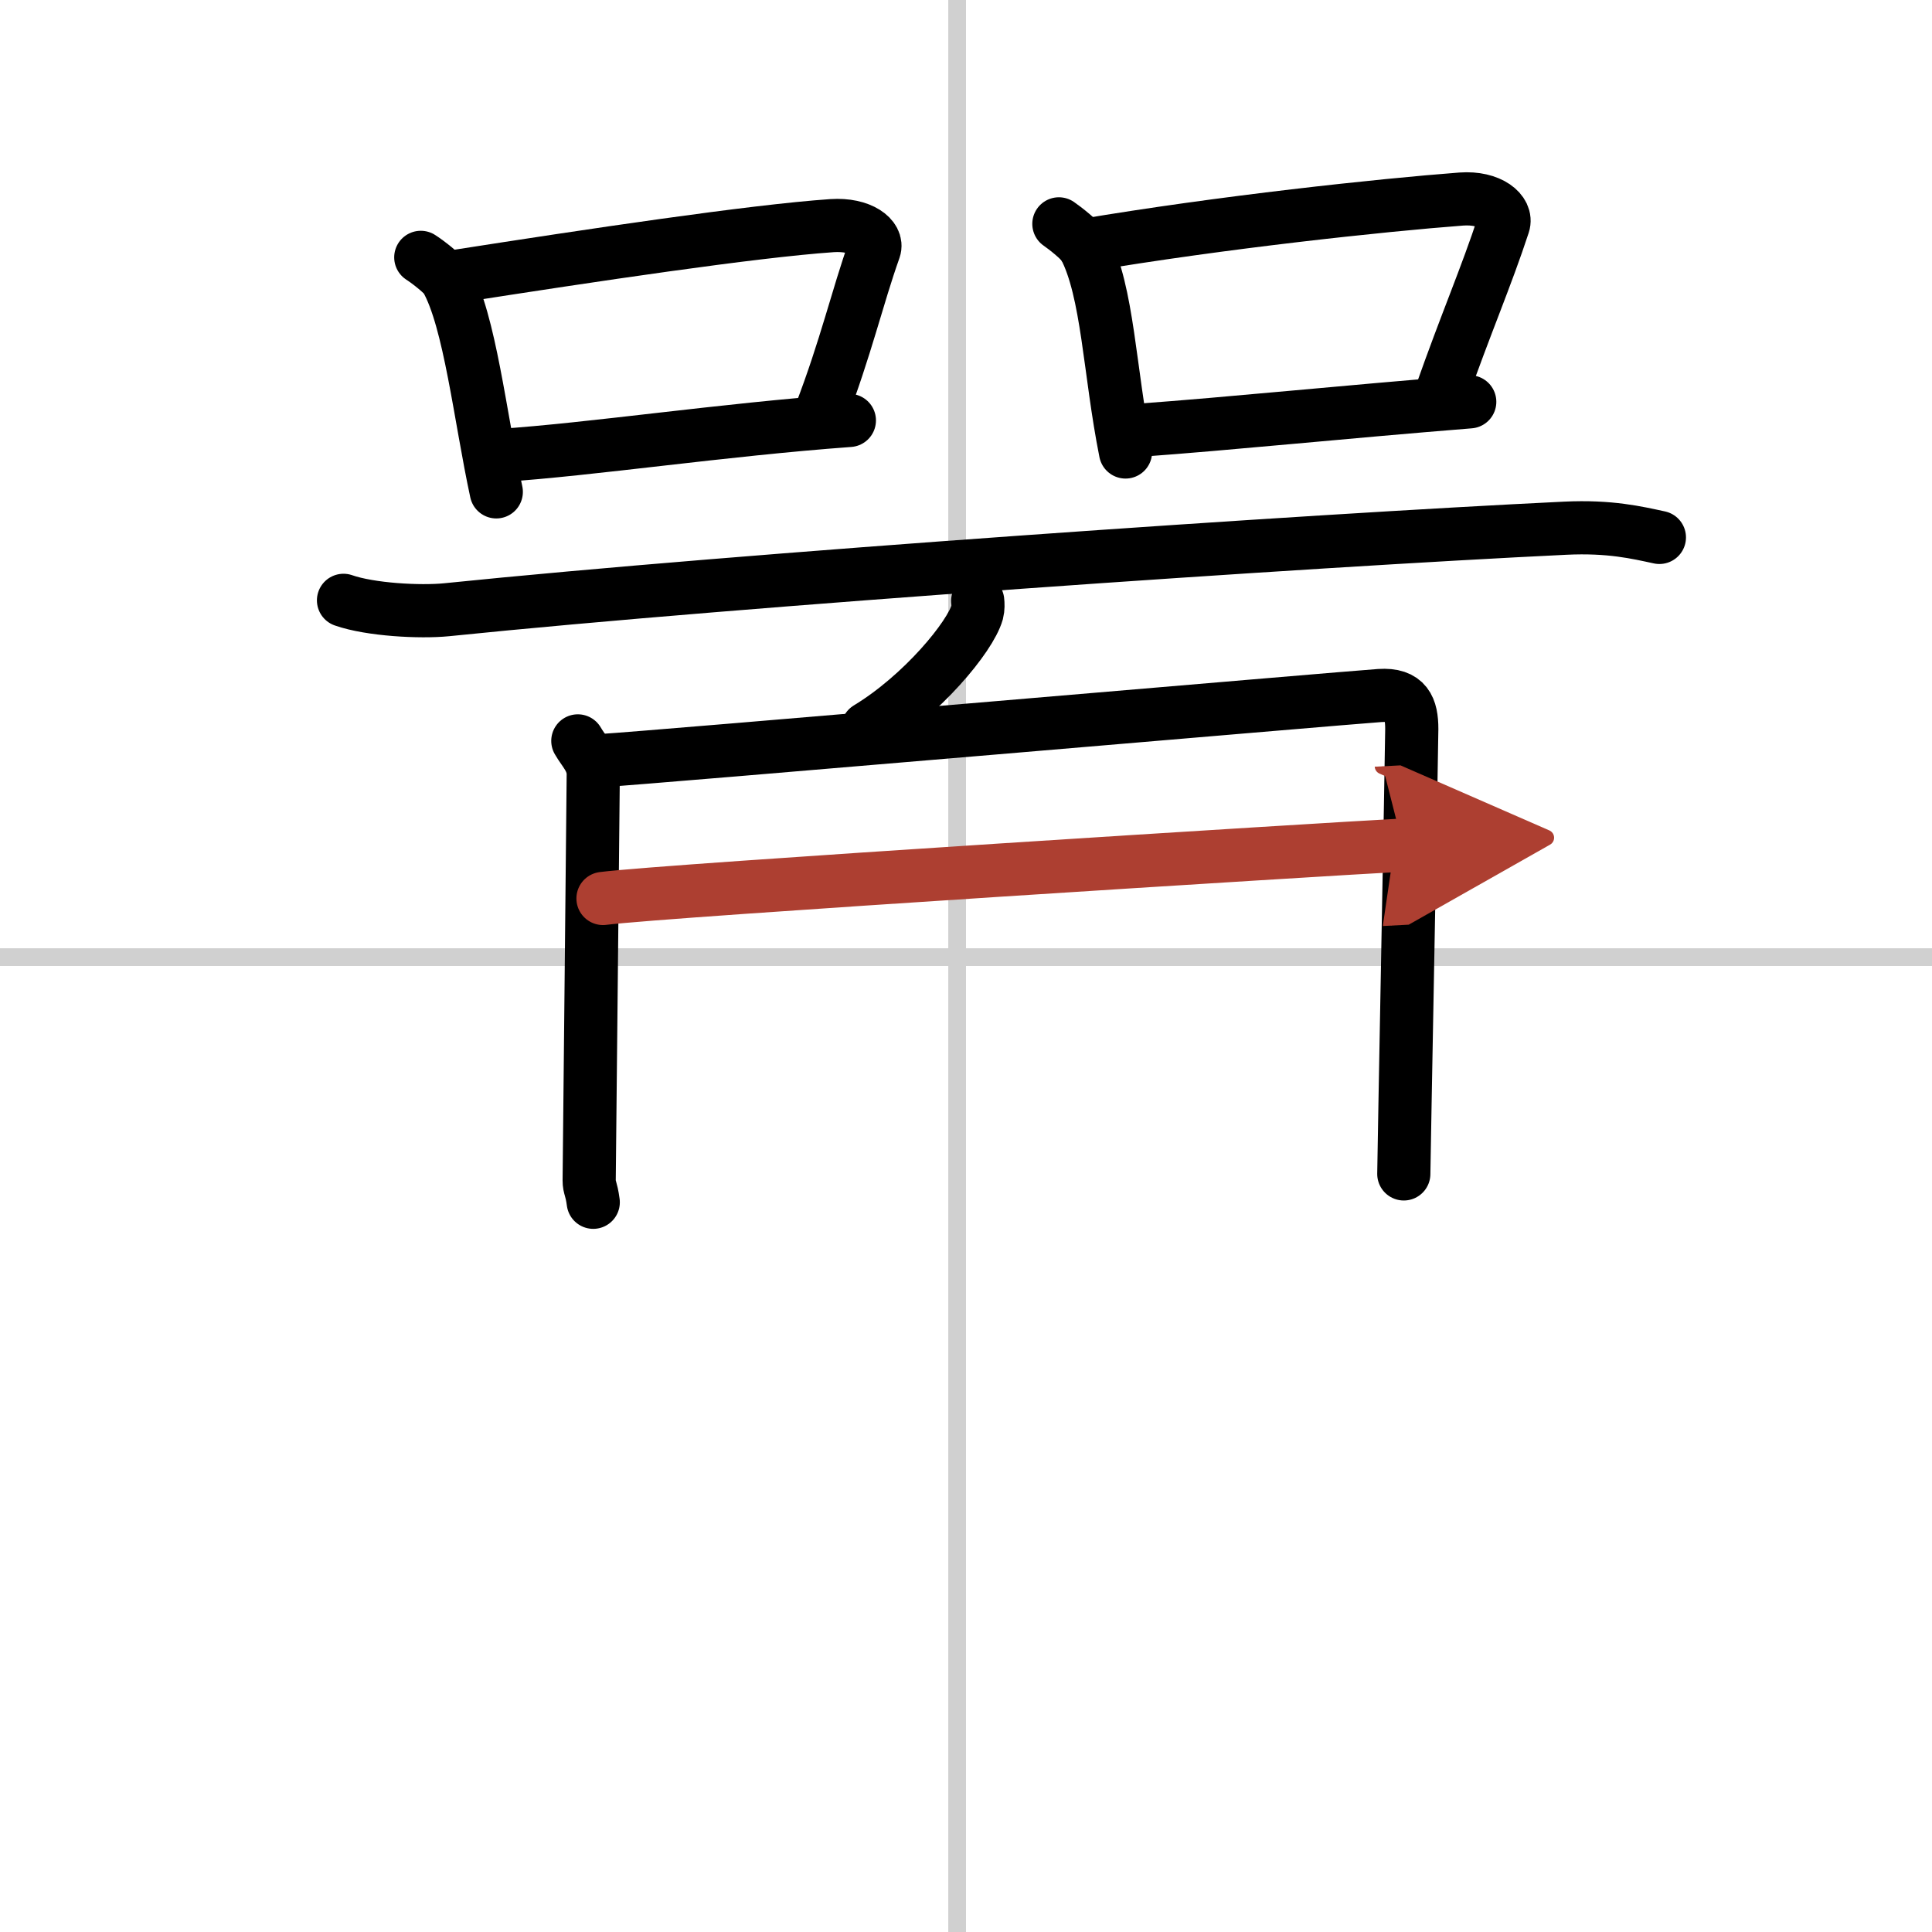
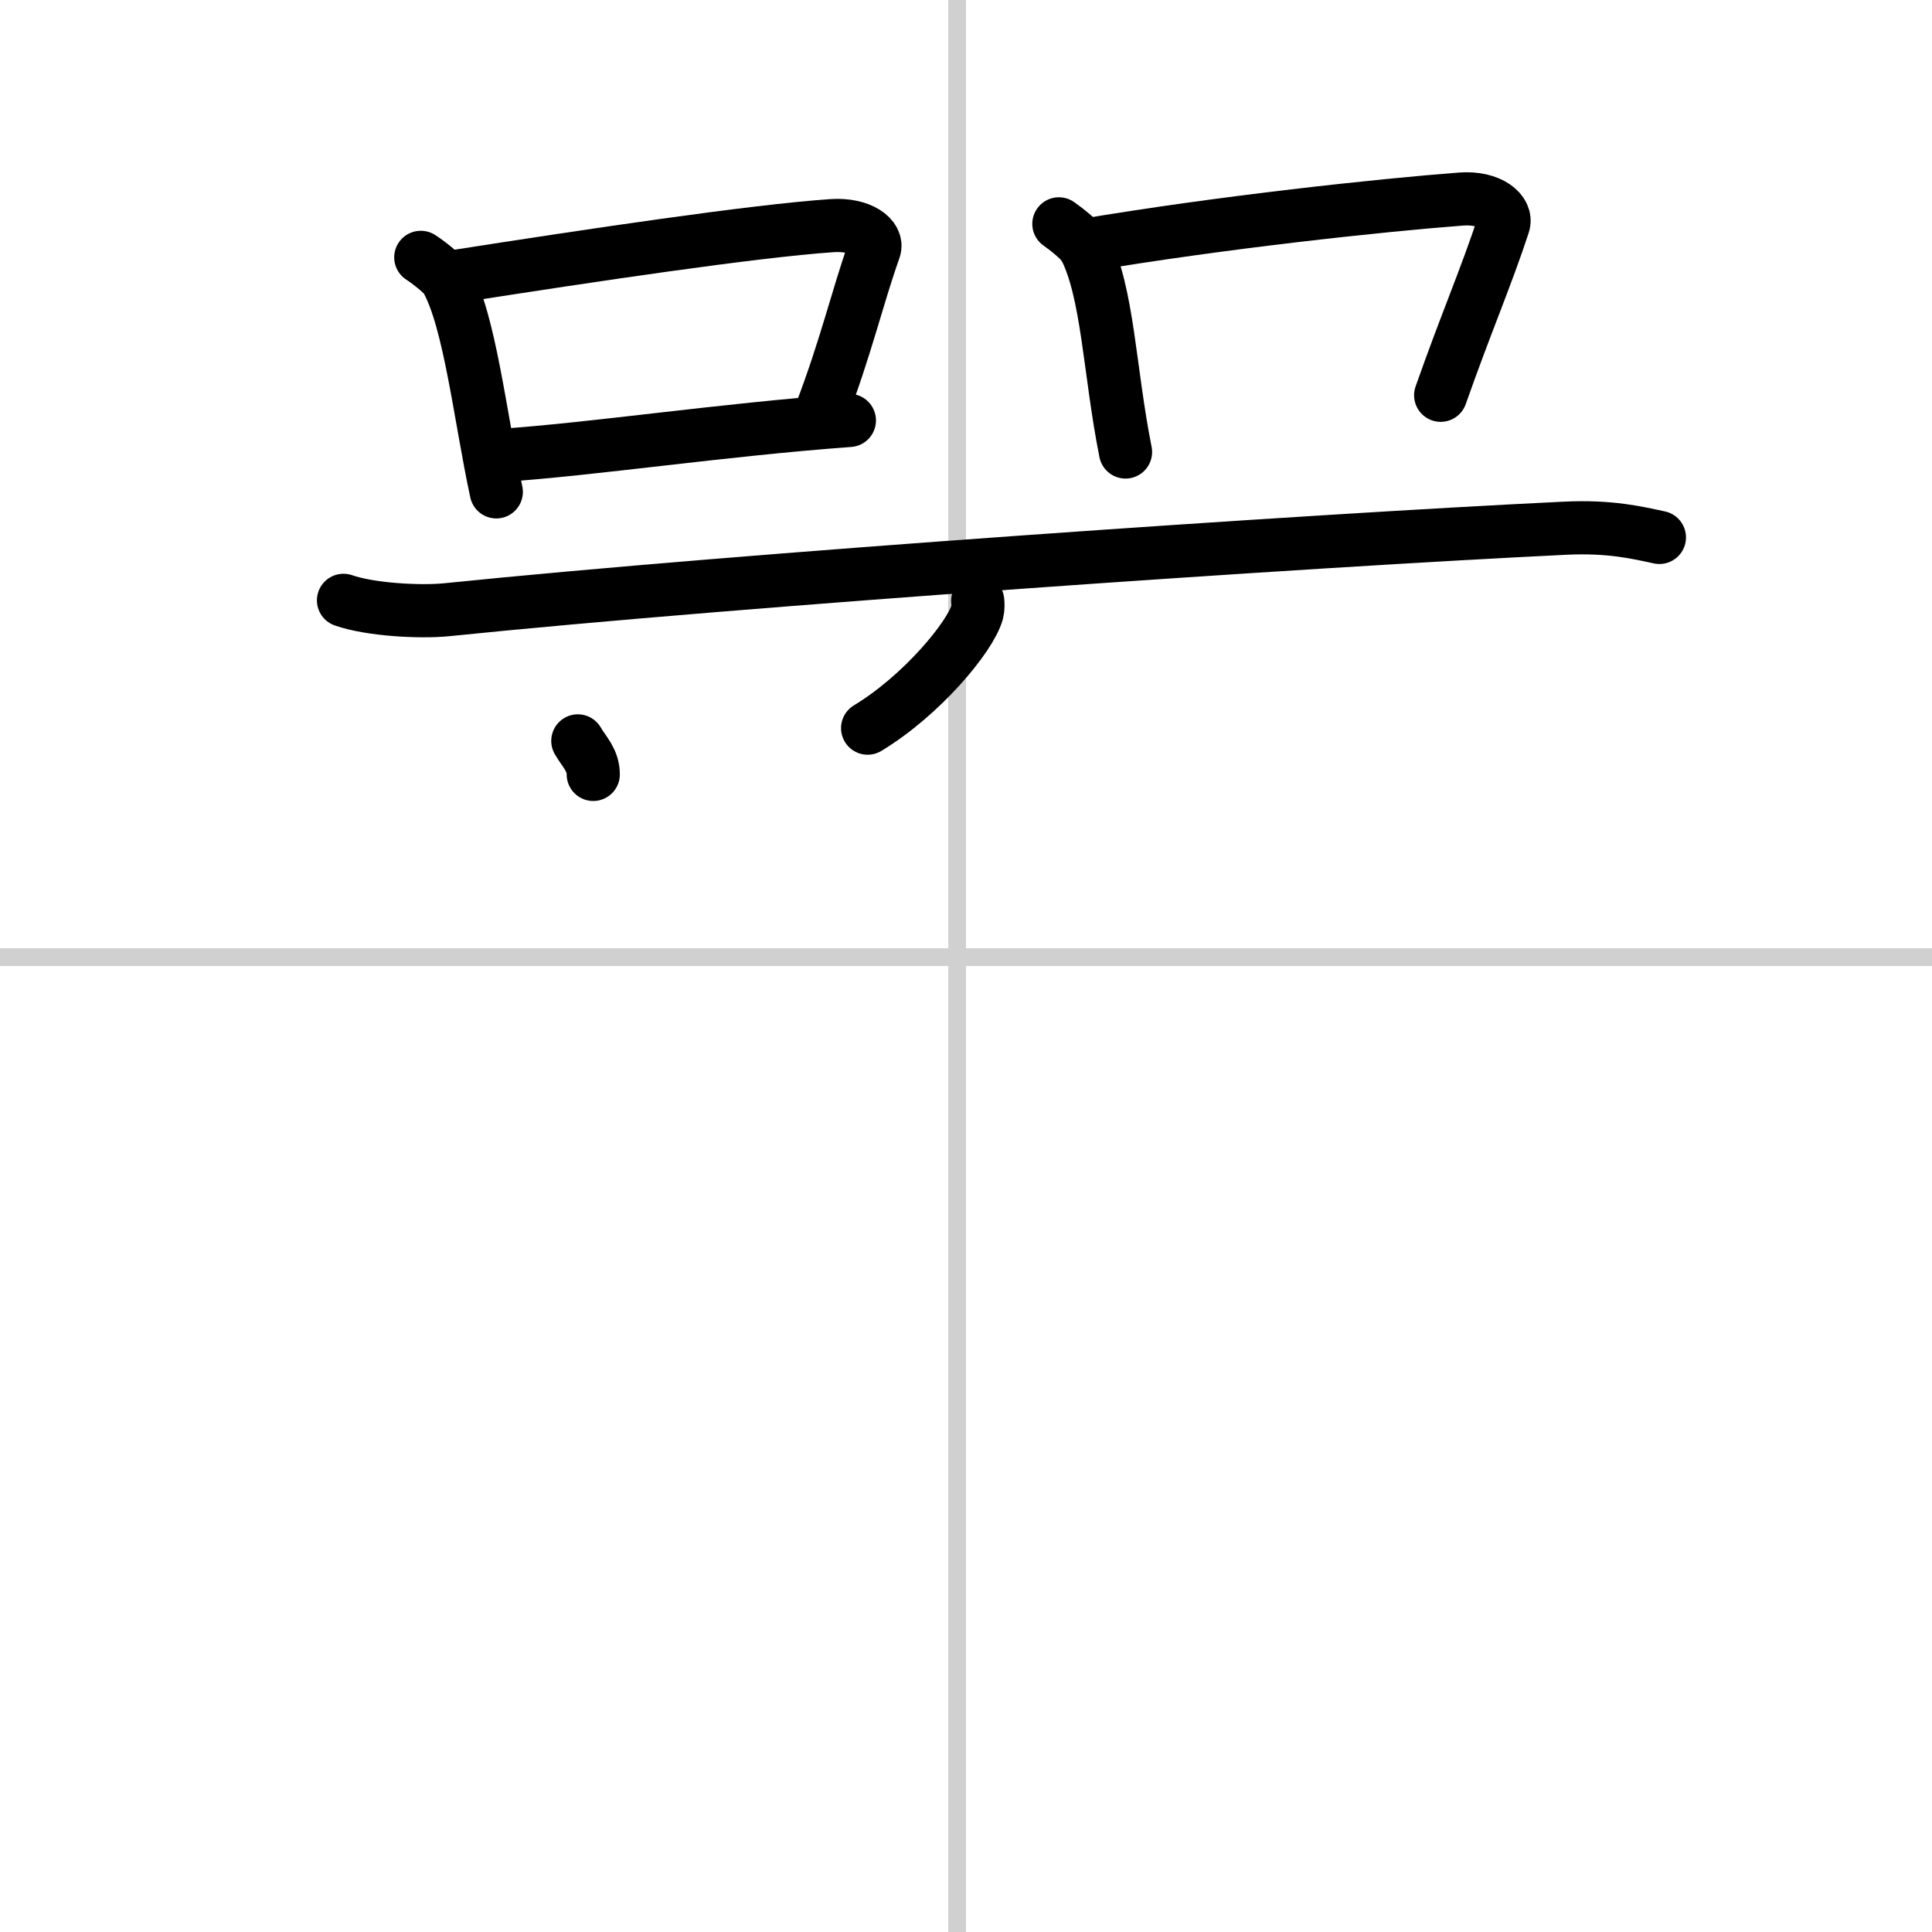
<svg xmlns="http://www.w3.org/2000/svg" width="400" height="400" viewBox="0 0 109 109">
  <defs>
    <marker id="a" markerWidth="4" orient="auto" refX="1" refY="5" viewBox="0 0 10 10">
      <polyline points="0 0 10 5 0 10 1 5" fill="#ad3f31" stroke="#ad3f31" />
    </marker>
  </defs>
  <g fill="none" stroke="#000" stroke-linecap="round" stroke-linejoin="round" stroke-width="3">
    <rect width="100%" height="100%" fill="#fff" stroke="#fff" />
    <line x1="54" x2="54" y2="109" stroke="#d0d0d0" stroke-width="1" />
    <line x2="109" y1="54" y2="54" stroke="#d0d0d0" stroke-width="1" />
    <path d="m23.74 14.52c0.38 0.24 1.27 0.93 1.44 1.23 1.33 2.34 1.91 7.79 2.82 12" />
    <path d="m25.62 15.61c7.82-1.22 16.84-2.57 21.32-2.88 1.64-0.11 2.62 0.67 2.39 1.33-0.97 2.73-1.6 5.54-3.05 9.32" />
    <path d="m28.18 25.7c5.26-0.35 12.51-1.45 19.74-1.98" />
    <path d="m59.74 12.63c0.38 0.26 1.27 0.97 1.44 1.29 1.33 2.53 1.41 7.03 2.32 11.58" />
    <path d="m61.12 13.85c7.82-1.32 16.84-2.28 21.32-2.62 1.64-0.12 2.62 0.72 2.38 1.44-0.97 2.96-2.1 5.54-3.54 9.63" />
-     <path d="m64.18 24.28c5.26-0.38 11.52-1.03 18.74-1.61" />
    <path d="m19.38 33.87c1.52 0.53 4.31 0.68 5.82 0.53 16.8-1.72 48.54-3.9 63.11-4.6 2.53-0.12 4.05 0.25 5.31 0.52" />
    <path d="m55.16 33.9c0.02 0.16 0.03 0.42-0.03 0.65-0.39 1.38-3.12 4.68-6.18 6.53" />
-     <path d="m32.6 41.8c0.35 0.61 0.87 1.07 0.87 1.89s-0.23 22.5-0.23 22.91 0.12 0.41 0.23 1.23" />
-     <path d="m34.06 42.9c1.99-0.1 41.96-3.54 43.78-3.66 1.51-0.1 1.81 0.71 1.81 1.89 0 0.98-0.45 24.48-0.45 25.1" />
-     <path d="m34.02 50.69c3.47-0.45 40.86-2.79 45.12-3.01" marker-end="url(#a)" stroke="#ad3f31" />
+     <path d="m32.6 41.8c0.35 0.61 0.87 1.07 0.87 1.89" />
  </g>
</svg>